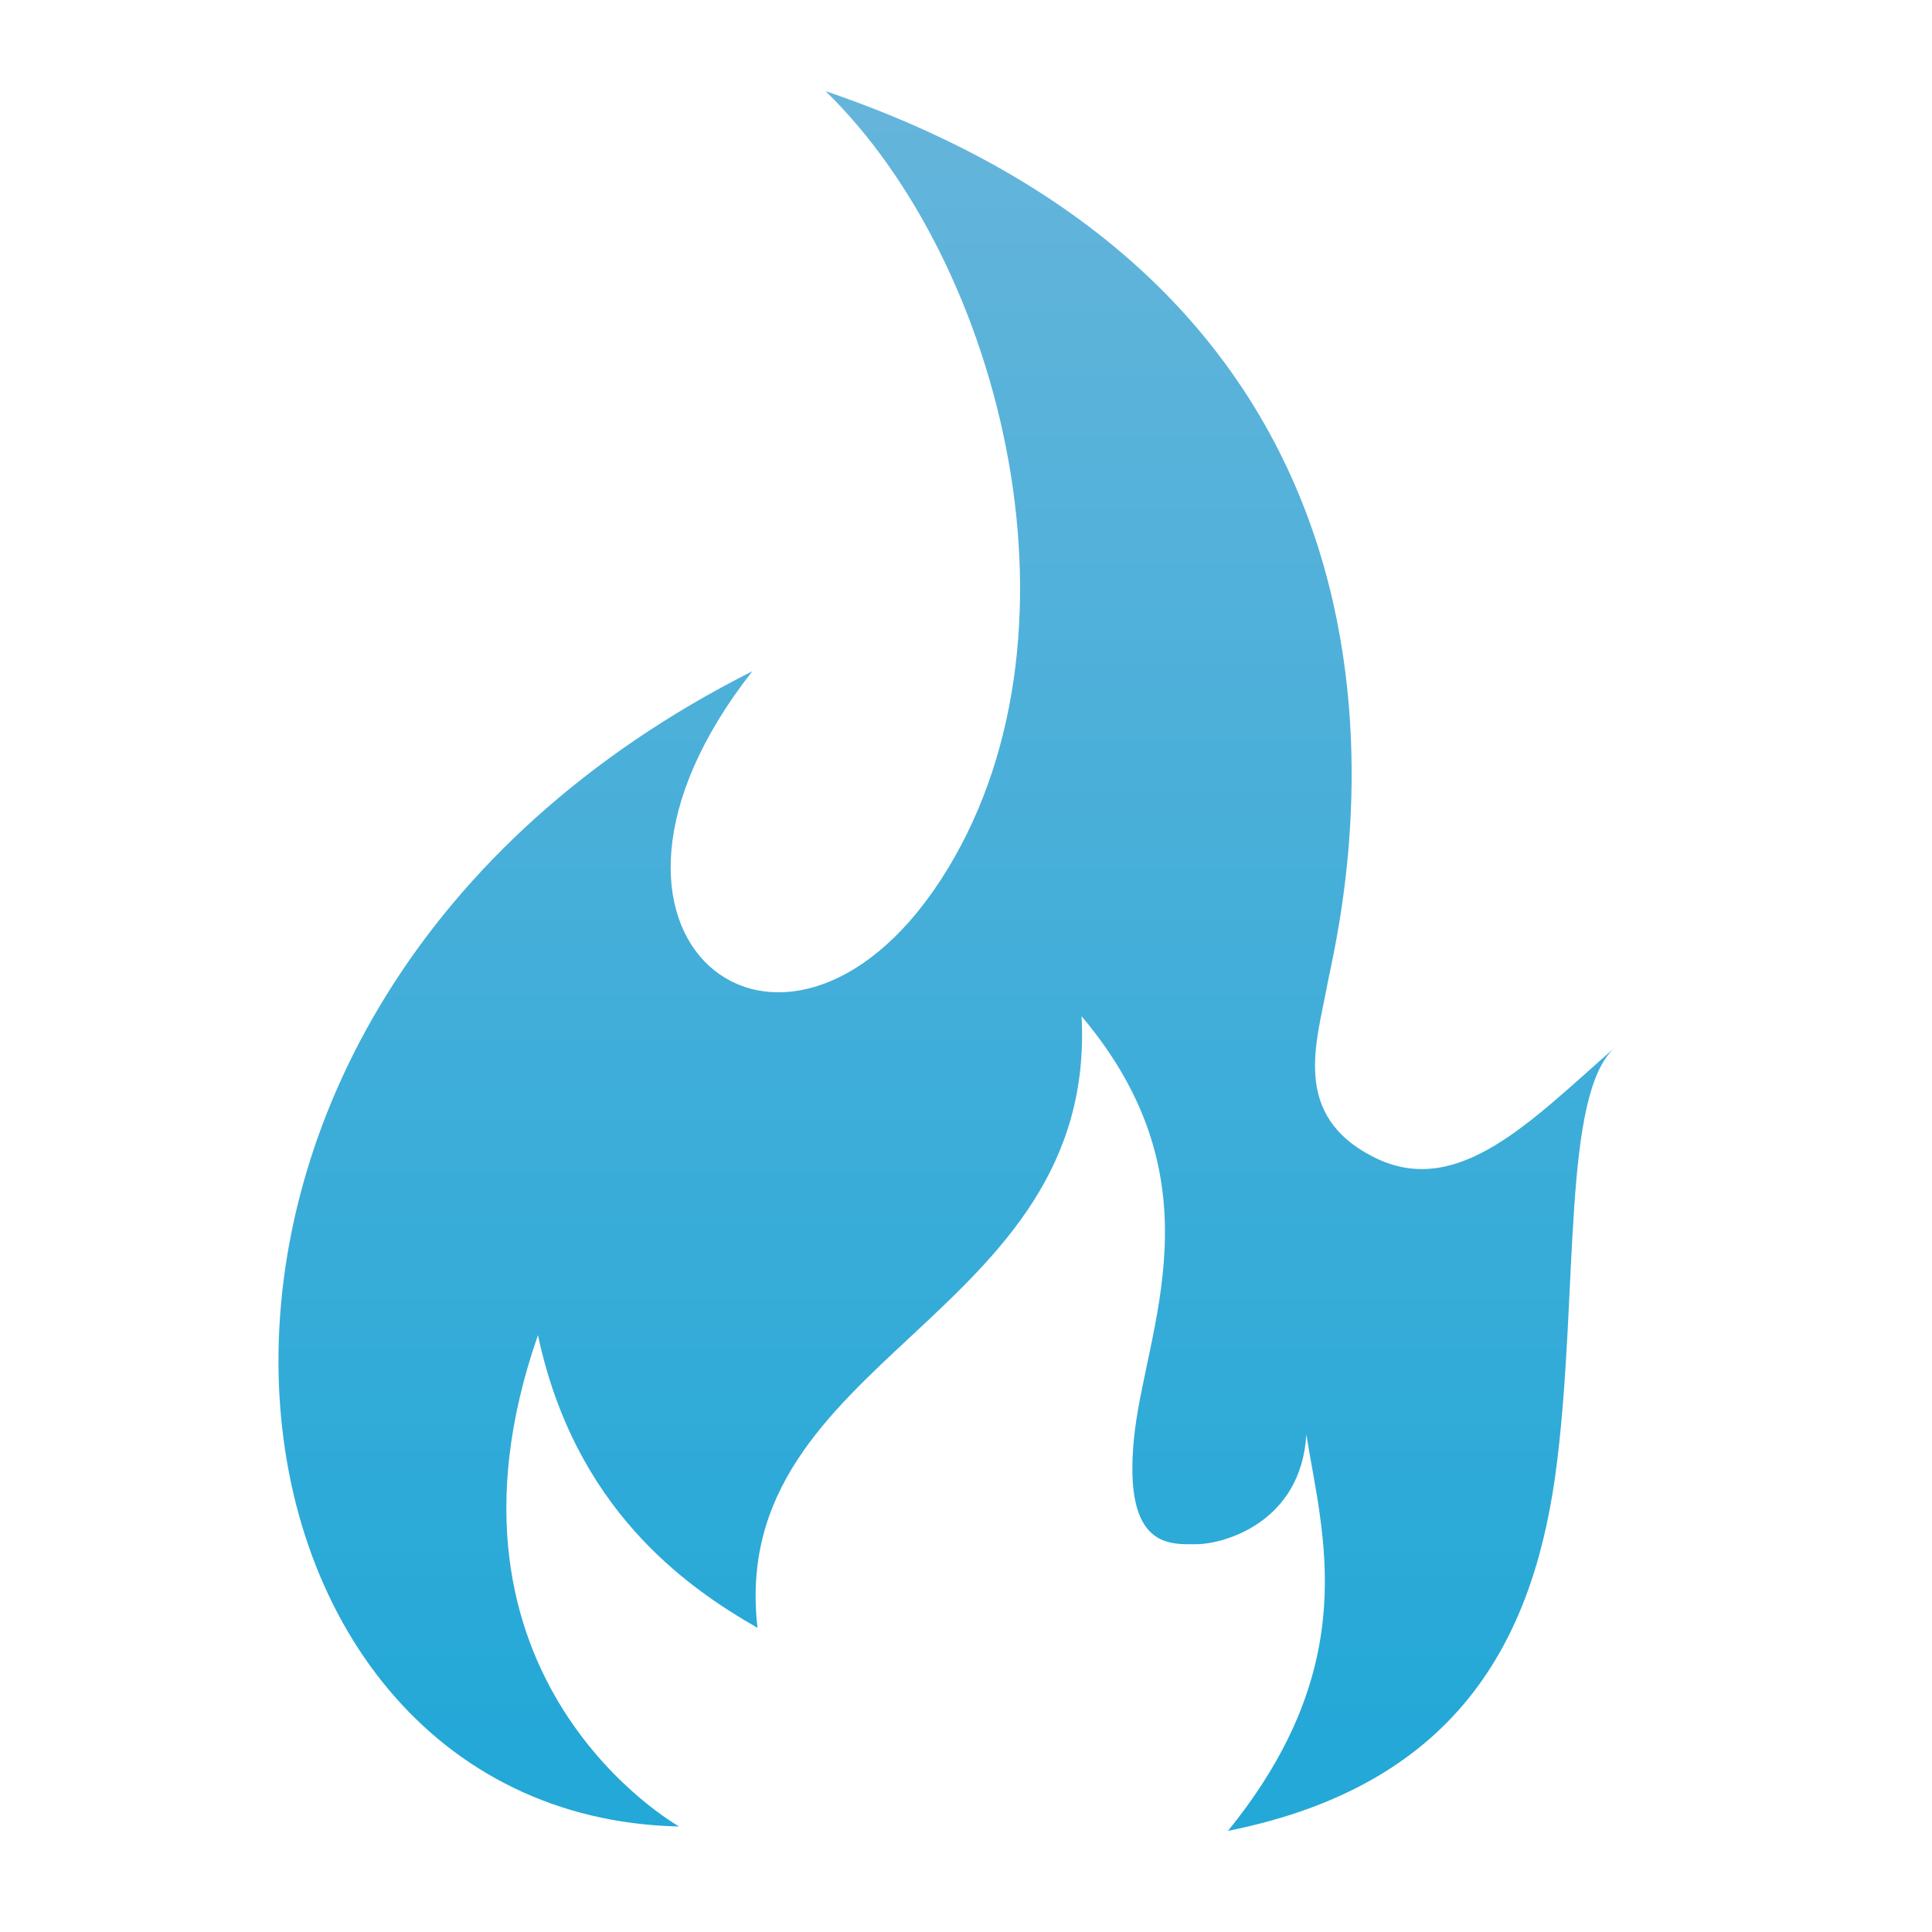
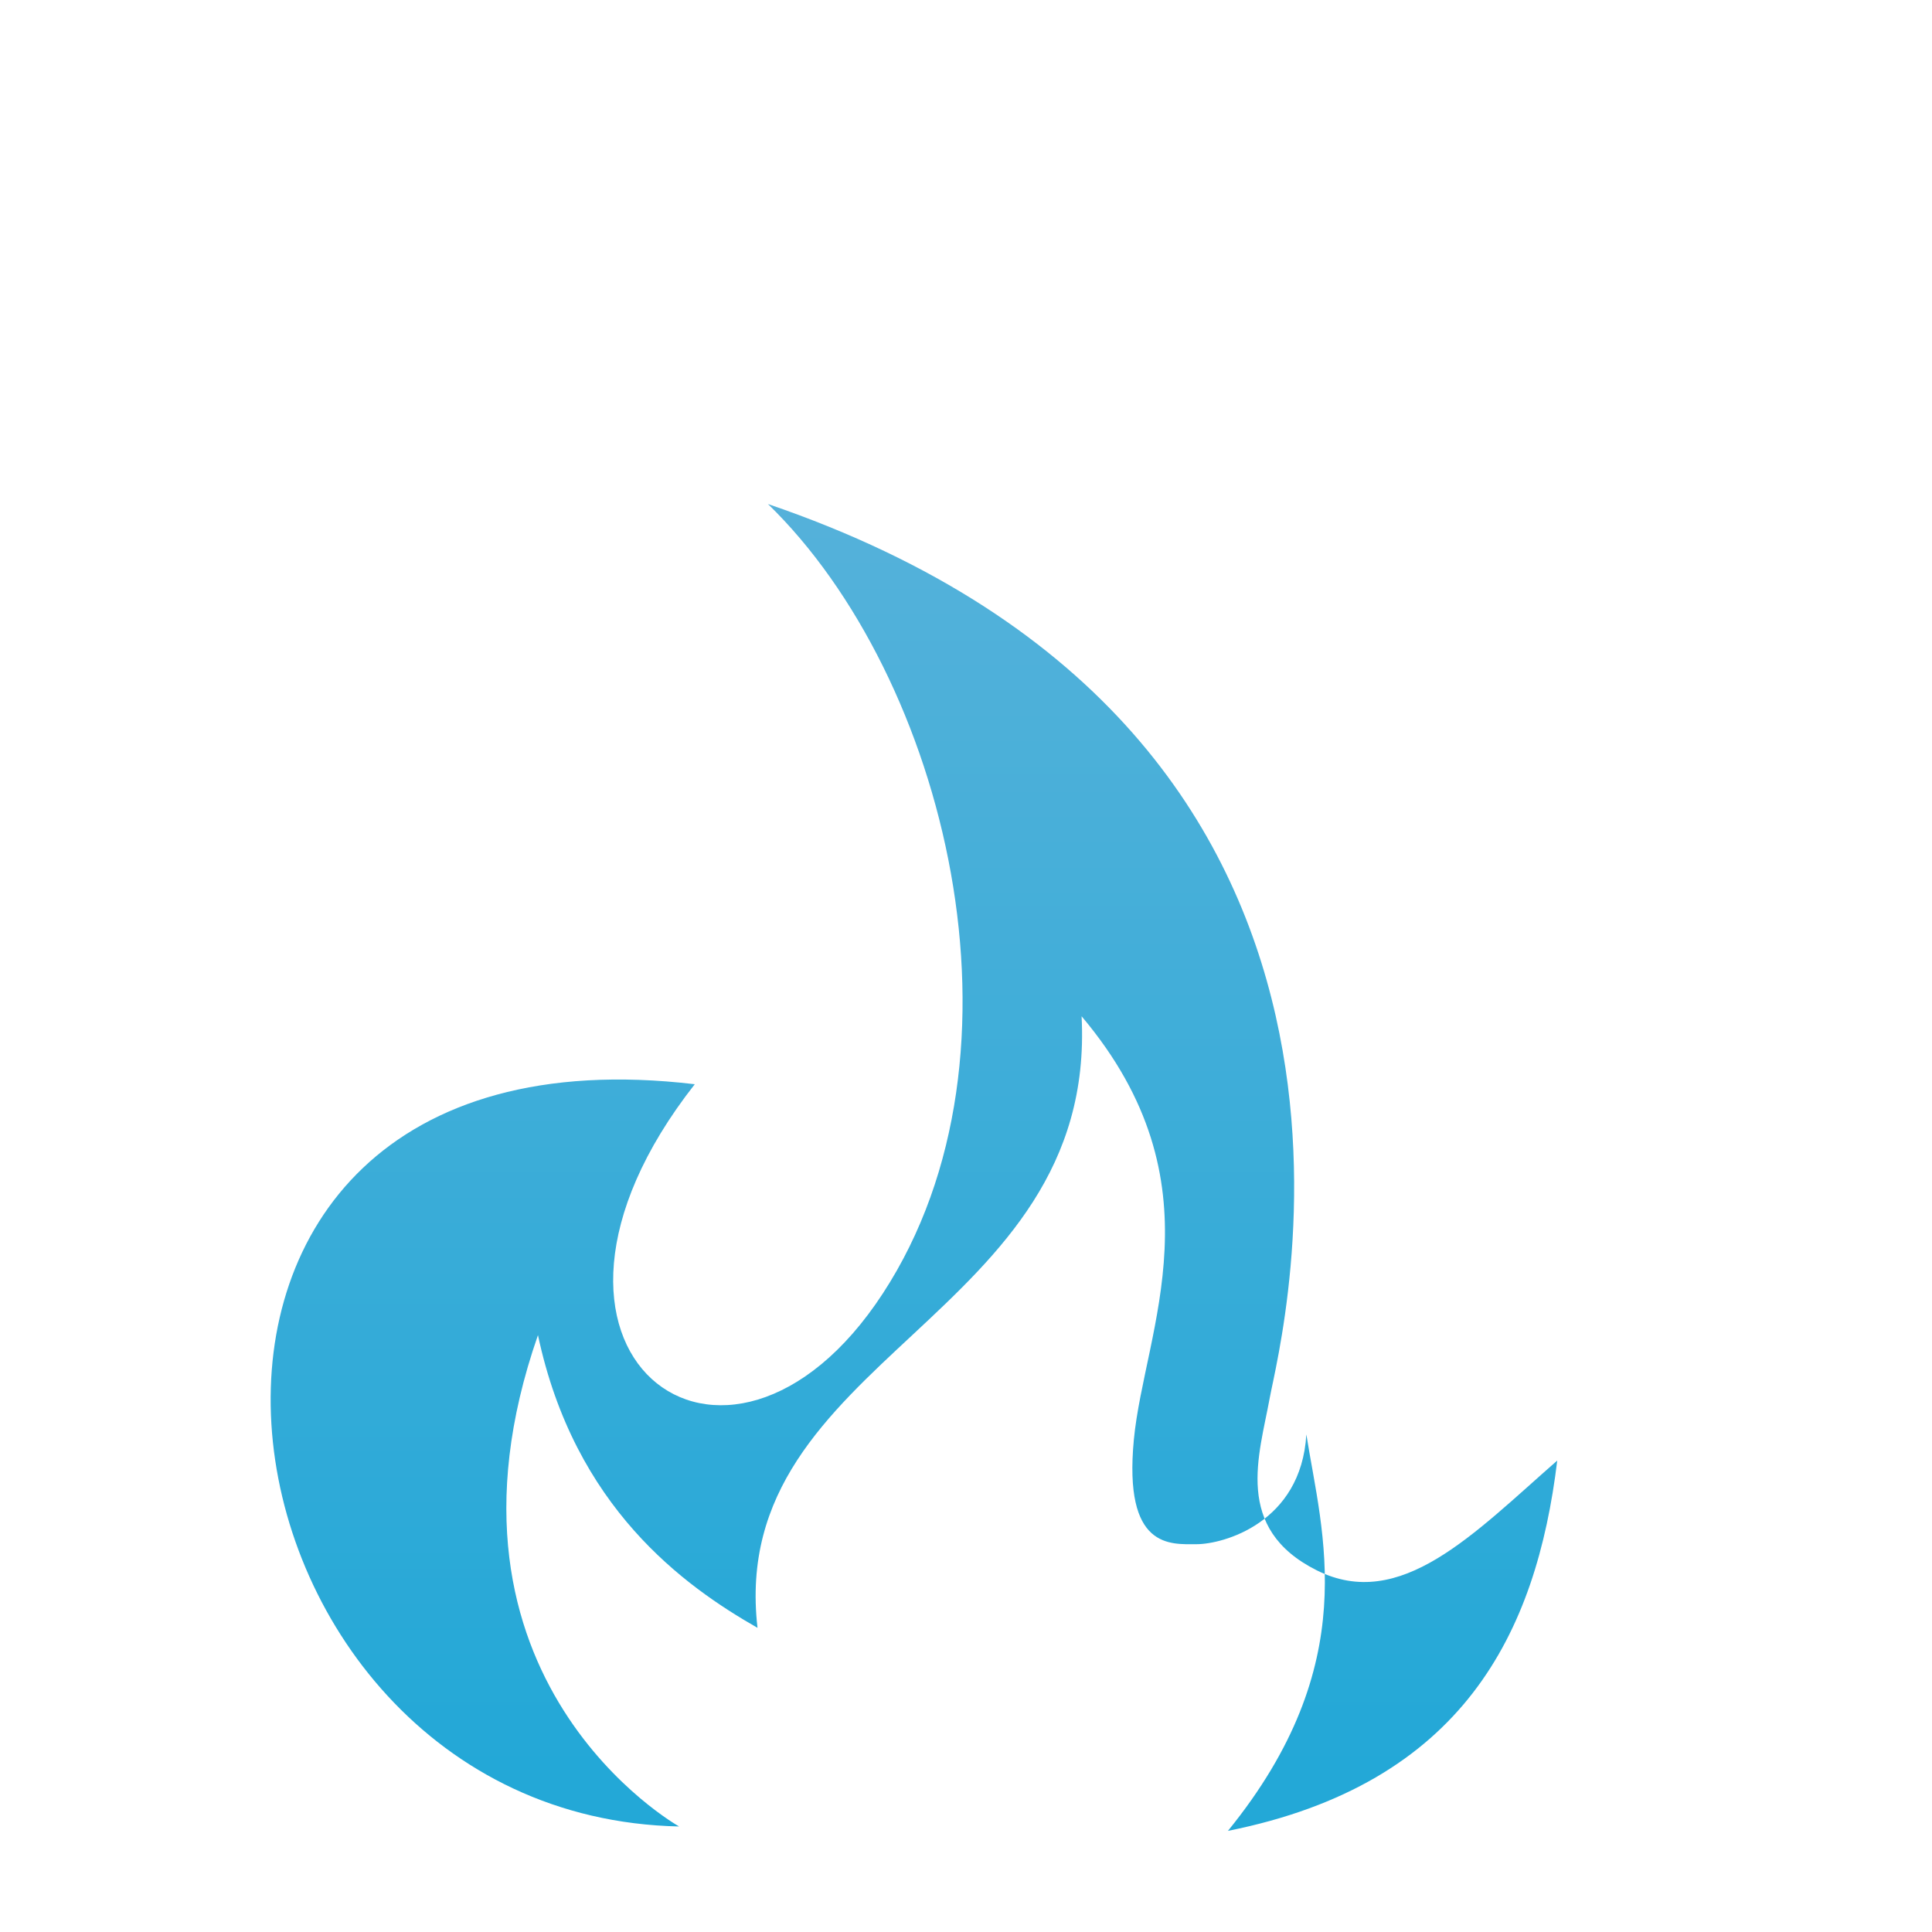
<svg xmlns="http://www.w3.org/2000/svg" version="1.1" id="Layer_1" x="0px" y="0px" width="300px" height="300px" viewBox="0 0 300 300" enable-background="new 0 0 300 300" xml:space="preserve">
  <linearGradient id="SVGID_1_" gradientUnits="userSpaceOnUse" x1="146.989" y1="6.774" x2="146.989" y2="274.551">
    <stop offset="0" style="stop-color:#67B5DB" />
    <stop offset="1" style="stop-color:#23A8D7" />
  </linearGradient>
-   <path fill="url(#SVGID_1_)" d="M105.451,283.613c0,0-40.586-22.729-21.916-76.298c5.685,26.788,22.726,38.963,34.091,45.455  c-4.869-42.206,52.756-47.887,50.324-94.965c21.913,25.974,9.737,48.701,8.114,65.745c-1.622,17.044,5.684,16.232,9.741,16.232  s16.233-3.249,17.044-17.047c2.435,15.424,8.927,35.589-12.175,61.562c36.522-7.307,47.89-30.717,51.133-57.502  c3.245-26.782,0.808-56.816,8.929-64.122c-12.986,11.366-24.351,23.542-37.337,17.047c-12.987-6.495-8.93-17.855-7.304-26.783  c1.623-8.93,26.782-103.082-77.919-138.794c27.595,26.785,42.205,85.224,17.855,122.56c-24.349,37.337-61.686,8.926-29.218-32.467  C12.11,156.997,29.156,281.99,105.451,283.613z" />
+   <path fill="url(#SVGID_1_)" d="M105.451,283.613c0,0-40.586-22.729-21.916-76.298c5.685,26.788,22.726,38.963,34.091,45.455  c-4.869-42.206,52.756-47.887,50.324-94.965c21.913,25.974,9.737,48.701,8.114,65.745c-1.622,17.044,5.684,16.232,9.741,16.232  s16.233-3.249,17.044-17.047c2.435,15.424,8.927,35.589-12.175,61.562c36.522-7.307,47.89-30.717,51.133-57.502  c-12.986,11.366-24.351,23.542-37.337,17.047c-12.987-6.495-8.93-17.855-7.304-26.783  c1.623-8.93,26.782-103.082-77.919-138.794c27.595,26.785,42.205,85.224,17.855,122.56c-24.349,37.337-61.686,8.926-29.218-32.467  C12.11,156.997,29.156,281.99,105.451,283.613z" />
</svg>